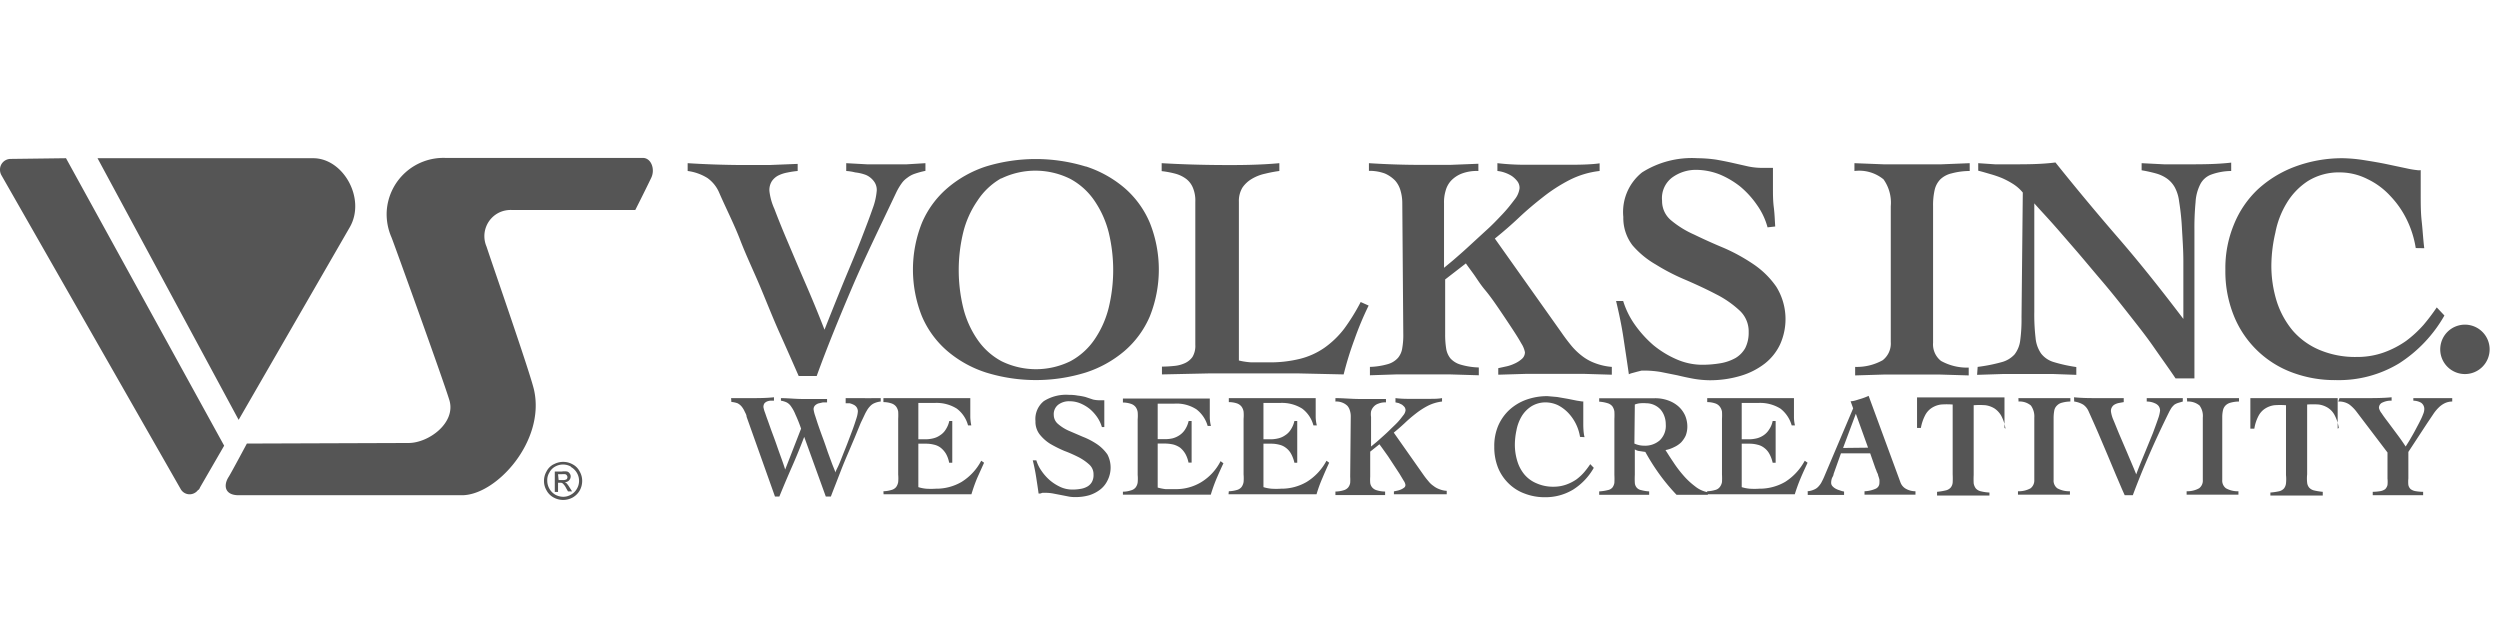
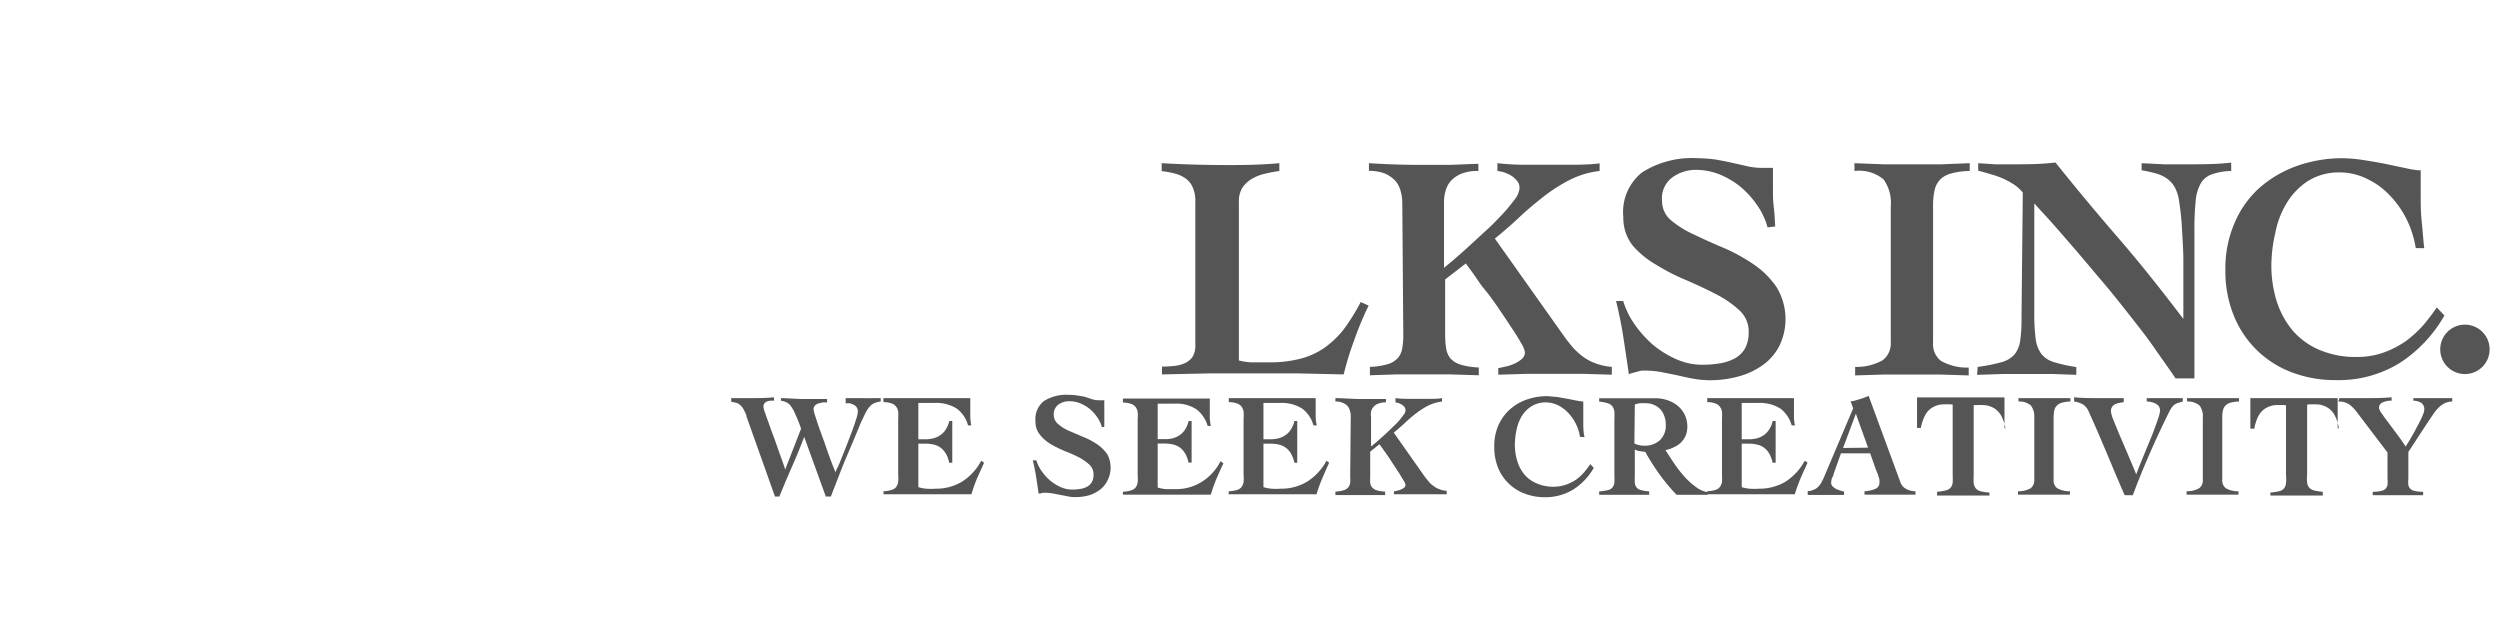
<svg xmlns="http://www.w3.org/2000/svg" viewBox="1.1102230246251565e-16 -7.43 176.105 37.301" width="2500" height="635">
  <g fill="#555">
-     <path d="M6.87 0l9.94 18.43 7.83-13.57c1.15-2-.45-4.86-2.58-4.86zM14 23.35a.51.51 0 0 0 .09-.16l1.7-2.94L4.65 0 .73.05A.75.75 0 0 0 0 .81a.78.78 0 0 0 .09.37l12.64 22.13a.72.72 0 0 0 1 .26.7.7 0 0 0 .22-.2zM17.39 20.1s-1.12 2.1-1.29 2.36c-.37.58-.28 1.28.71 1.28h15.73c2.42 0 5.88-3.81 5.08-7.41-.26-1.17-2.82-8.5-3.35-10.11a1.85 1.85 0 0 1 .95-2.42 1.91 1.91 0 0 1 .88-.15h8.65s.67-1.32 1.12-2.26c.3-.61 0-1.41-.58-1.41h-13.9a4 4 0 0 0-4.15 3.78 4.07 4.07 0 0 0 .34 1.82c.1.23 3.65 10.05 4.08 11.48.46 1.59-1.47 3-2.88 3zM40.22 21.75a1.13 1.13 0 0 1 .42.42 1.1 1.1 0 0 1 0 1.11 1.06 1.06 0 0 1-.42.42 1.08 1.08 0 0 1-.55.15 1.2 1.2 0 0 1-.56-.15 1.15 1.15 0 0 1-.56-1 1 1 0 0 1 .15-.56 1 1 0 0 1 .41-.42 1.13 1.13 0 0 1 1.1 0M39 21.56a1.15 1.15 0 0 0-.5.5 1.32 1.32 0 0 0-.18.67 1.29 1.29 0 0 0 .18.67 1.21 1.21 0 0 0 .5.5 1.39 1.39 0 0 0 1.34 0 1.33 1.33 0 0 0 .5-.5 1.39 1.39 0 0 0 .17-.67 1.32 1.32 0 0 0-.18-.67 1.15 1.15 0 0 0-.5-.5 1.37 1.37 0 0 0-1.32 0m.3 1.91v-.61h.14a.26.26 0 0 1 .19.05 1.12 1.12 0 0 1 .24.33l.13.23h.29l-.18-.28a1.94 1.94 0 0 0-.21-.29.57.57 0 0 0-.13-.08.4.4 0 0 0 .31-.13.39.39 0 0 0 .11-.27.31.31 0 0 0-.07-.21.31.31 0 0 0-.18-.14 1.14 1.14 0 0 0-.37 0h-.5v1.44h.23m0-1.25h.27a1 1 0 0 1 .24 0 .18.18 0 0 1 .1.07.22.22 0 0 1 0 .28.45.45 0 0 1-.28.06h-.29zM48.44.35c1.25.08 2.5.12 3.75.13h2l2-.08v.5a6.13 6.13 0 0 0-.73.11 2.4 2.4 0 0 0-.64.21 1.24 1.24 0 0 0-.45.4 1.16 1.16 0 0 0-.17.7 4.16 4.16 0 0 0 .35 1.25c.23.61.53 1.36.9 2.23s.78 1.85 1.25 2.93.93 2.19 1.38 3.35q.75-1.9 1.41-3.51c.45-1.08.84-2 1.18-2.88s.6-1.56.8-2.14a4.68 4.68 0 0 0 .29-1.27 1 1 0 0 0-.22-.68 1.39 1.39 0 0 0-.54-.42 3.09 3.09 0 0 0-.76-.18 3.36 3.36 0 0 0-.63-.1V.35l1.47.08h2.79l1.32-.08v.54a6.21 6.21 0 0 0-.74.2 1.76 1.76 0 0 0-.54.29 1.6 1.6 0 0 0-.41.41 4.24 4.24 0 0 0-.36.61C62 4.81 60.89 7.07 60 9.16s-1.74 4.16-2.47 6.18h-1.27c-.44-1-.88-2-1.33-3s-.9-2.14-1.36-3.24-1-2.22-1.43-3.34-1-2.23-1.47-3.31a2.44 2.44 0 0 0-.83-1.05 3.49 3.49 0 0 0-1.4-.5zM76.49.58a8 8 0 0 1 2.74 1.53A6.67 6.67 0 0 1 81 4.56a8.88 8.88 0 0 1 0 6.57 6.67 6.67 0 0 1-1.79 2.45 8 8 0 0 1-2.74 1.52 11.87 11.87 0 0 1-7 0 7.93 7.93 0 0 1-2.74-1.52 6.67 6.67 0 0 1-1.79-2.45 8.88 8.88 0 0 1 0-6.57 6.67 6.67 0 0 1 1.79-2.45A8 8 0 0 1 69.46.58a12 12 0 0 1 7 0m-5.94.84A4.84 4.84 0 0 0 68.85 3a6.77 6.77 0 0 0-1 2.23 11.3 11.3 0 0 0 0 5.3 6.82 6.82 0 0 0 1 2.24 4.81 4.81 0 0 0 1.7 1.53 5.51 5.51 0 0 0 4.85 0 4.81 4.81 0 0 0 1.7-1.53 6.91 6.91 0 0 0 1-2.24 11.3 11.3 0 0 0 0-5.3 7 7 0 0 0-1-2.23 4.84 4.84 0 0 0-1.7-1.54 5.51 5.51 0 0 0-4.85-.04z" />
    <path d="M84.2 3.08a2.34 2.34 0 0 0-.17-1 1.51 1.51 0 0 0-.47-.62 2.26 2.26 0 0 0-.73-.36 6.52 6.52 0 0 0-1-.19V.35c1.36.08 2.73.12 4.1.13s2.79 0 4.19-.13V.9a9.06 9.06 0 0 0-1 .19 3.1 3.1 0 0 0-.93.36 2.09 2.09 0 0 0-.67.62 1.82 1.82 0 0 0-.25 1v11.18a5.07 5.07 0 0 0 .87.13h1.23a8.72 8.72 0 0 0 2.21-.25 5.25 5.25 0 0 0 1.72-.78 6.45 6.45 0 0 0 1.38-1.33 14.15 14.15 0 0 0 1.17-1.89l.56.25a22 22 0 0 0-1 2.39 22.61 22.61 0 0 0-.76 2.46l-3.13-.07h-6.4l-3.27.07v-.55a8.65 8.65 0 0 0 .88-.05 2.26 2.26 0 0 0 .77-.21A1.34 1.34 0 0 0 84 14a1.52 1.52 0 0 0 .2-.86zM98.78 3.15a3.06 3.06 0 0 0-.12-.85 1.79 1.79 0 0 0-.38-.72 2.27 2.27 0 0 0-.72-.5 3.12 3.12 0 0 0-1.13-.19V.35c1.25.08 2.48.12 3.71.12h2l2-.08V.9a3 3 0 0 0-1.19.19 2.06 2.06 0 0 0-.74.5 1.69 1.69 0 0 0-.38.71 2.78 2.78 0 0 0-.11.86v4.56l.64-.53c.31-.27.66-.57 1.05-.93l1.23-1.13c.44-.39.82-.79 1.18-1.17s.6-.69.88-1.06a1.56 1.56 0 0 0 .34-.78.77.77 0 0 0-.15-.49 1.8 1.8 0 0 0-.4-.38 2.38 2.38 0 0 0-.51-.24 2.13 2.13 0 0 0-.5-.11V.35a17.14 17.14 0 0 0 1.76.11h3.62s1.2 0 1.82-.1V.9a6.18 6.18 0 0 0-2.13.64 11.35 11.35 0 0 0-1.86 1.2c-.59.46-1.16.94-1.71 1.46s-1.11 1-1.68 1.46l4.7 6.63c.24.35.48.66.71.94a4.7 4.7 0 0 0 .76.72 3.42 3.42 0 0 0 .9.49 4.31 4.31 0 0 0 1.17.26v.55l-2-.06h-4l-2 .06v-.46l.5-.11a2.64 2.64 0 0 0 .62-.2 2 2 0 0 0 .53-.33.62.62 0 0 0 .23-.48 1.75 1.75 0 0 0-.26-.63c-.17-.31-.4-.67-.67-1.08s-.57-.86-.89-1.33-.64-.93-1-1.36-.58-.81-.82-1.14-.42-.57-.52-.72l-1.46 1.13v3.86a6.2 6.2 0 0 0 .07 1 1.47 1.47 0 0 0 .3.7 1.53 1.53 0 0 0 .72.44 5 5 0 0 0 1.28.2v.55l-2-.06h-3.84l-1.83.06v-.59a5.1 5.1 0 0 0 1.28-.2 1.52 1.52 0 0 0 .7-.44 1.38 1.38 0 0 0 .3-.7 5.17 5.17 0 0 0 .07-1zM124.51 4.87a4.91 4.91 0 0 0-.74-1.57 6.45 6.45 0 0 0-1.18-1.3 6.1 6.1 0 0 0-1.46-.86 4.62 4.62 0 0 0-1.61-.32 2.84 2.84 0 0 0-1.73.54 1.82 1.82 0 0 0-.71 1.64 1.76 1.76 0 0 0 .64 1.38 6.81 6.81 0 0 0 1.62 1c.64.31 1.34.63 2.09.94a12.88 12.88 0 0 1 2.09 1.15 6.09 6.09 0 0 1 1.61 1.59 4.33 4.33 0 0 1 .26 4.06 3.74 3.74 0 0 1-1.08 1.35 5.15 5.15 0 0 1-1.7.86 7.52 7.52 0 0 1-2.21.31 7.09 7.09 0 0 1-1.13-.11c-.38-.07-.75-.15-1.12-.24l-1.15-.23a7.08 7.08 0 0 0-1.13-.1h-.23l-.32.08-.33.09a1.25 1.25 0 0 0-.25.09c-.12-.85-.25-1.69-.38-2.56s-.31-1.72-.52-2.6h.5a5.89 5.89 0 0 0 .81 1.65 8 8 0 0 0 1.32 1.46 6.85 6.85 0 0 0 1.64 1 4.54 4.54 0 0 0 1.74.38 7.72 7.72 0 0 0 1.36-.11 3.29 3.29 0 0 0 1.05-.37 1.9 1.9 0 0 0 .68-.7 2.41 2.41 0 0 0 .24-1.12 2 2 0 0 0-.66-1.54 7.15 7.15 0 0 0-1.64-1.13c-.65-.34-1.36-.67-2.12-1a14.61 14.61 0 0 1-2.12-1.09A6.28 6.28 0 0 1 115 6.14a3.16 3.16 0 0 1-.65-2A3.57 3.57 0 0 1 115.67 1a6.56 6.56 0 0 1 3.91-1 9.51 9.51 0 0 1 1.31.1q.63.11 1.2.24l1.06.24a4.9 4.9 0 0 0 .93.1h.81V2.1c0 .44 0 .89.06 1.36s.07.92.1 1.35zM130.63.35l2.06.08H136.75l2-.08V.9a4.94 4.94 0 0 0-1.28.17 1.69 1.69 0 0 0-.79.42 1.57 1.57 0 0 0-.4.75 4.8 4.8 0 0 0-.11 1.14V13a1.48 1.48 0 0 0 .56 1.28 3.8 3.8 0 0 0 1.95.47v.55l-2-.06h-4l-2 .06v-.6a3.74 3.74 0 0 0 1.94-.47 1.49 1.49 0 0 0 .57-1.28V3.38a2.83 2.83 0 0 0-.51-1.89 2.7 2.7 0 0 0-2.05-.59zM139.31 14.7a11.47 11.47 0 0 0 1.67-.33 1.88 1.88 0 0 0 .93-.55 2 2 0 0 0 .4-1 11 11 0 0 0 .09-1.62l.09-8.78a2.85 2.85 0 0 0-.66-.59 5.86 5.86 0 0 0-.78-.42 7.55 7.55 0 0 0-.84-.29c-.28-.08-.57-.17-.86-.24V.35l1.19.08h1.19c1 0 2.05 0 3.06-.13q2.25 2.81 4.56 5.47c1.54 1.79 3 3.64 4.45 5.55V9.54v-2.3c0-.79-.06-1.57-.1-2.31a17.31 17.31 0 0 0-.2-1.89 2.77 2.77 0 0 0-.31-1 1.89 1.89 0 0 0-.55-.61 2.52 2.52 0 0 0-.78-.36 9.78 9.78 0 0 0-1-.22v-.5l1.59.08h1.59c1 0 2.09 0 3.13-.12V.9a4.22 4.22 0 0 0-1.4.25 1.41 1.41 0 0 0-.77.67 3.16 3.16 0 0 0-.34 1.28 19.16 19.16 0 0 0-.08 2v10.41h-1.33c-.46-.69-1-1.43-1.54-2.21s-1.17-1.57-1.79-2.36-1.25-1.58-1.9-2.34-1.25-1.49-1.84-2.17-1.12-1.3-1.62-1.86-.92-1-1.26-1.39v7.64a14.09 14.09 0 0 0 .09 1.84 2.28 2.28 0 0 0 .39 1.1 1.75 1.75 0 0 0 .89.6 10.73 10.73 0 0 0 1.59.35v.55l-1.65-.06h-3.49l-1.85.06zM170.17 6.33a7.06 7.06 0 0 0-.63-2 6.59 6.59 0 0 0-1.18-1.69 5.24 5.24 0 0 0-1.59-1.17 4.31 4.31 0 0 0-1.93-.47 4.12 4.12 0 0 0-2.27.61 4.8 4.8 0 0 0-1.49 1.55 6.25 6.25 0 0 0-.8 2.09A10.43 10.43 0 0 0 160 7.5a8.42 8.42 0 0 0 .38 2.59 6.11 6.11 0 0 0 1.13 2.06 5.13 5.13 0 0 0 1.87 1.35 6.45 6.45 0 0 0 2.62.5 5.55 5.55 0 0 0 1.93-.32 6.61 6.61 0 0 0 1.56-.81 8.07 8.07 0 0 0 1.22-1.12 14.41 14.41 0 0 0 .94-1.24l.54.57a9.65 9.65 0 0 1-3.19 3.37 8.19 8.19 0 0 1-4.45 1.18 8.55 8.55 0 0 1-3.12-.55 7.07 7.07 0 0 1-4.08-4 8.33 8.33 0 0 1-.59-3.23 8 8 0 0 1 .61-3.2 7 7 0 0 1 1.68-2.46 8 8 0 0 1 2.6-1.59A9.56 9.56 0 0 1 165 0a10.71 10.71 0 0 1 1.49.13c.57.09 1.12.18 1.64.29l1.42.3a6 6 0 0 0 .72.12.69.69 0 0 0 .25 0v1.73c0 .63 0 1.26.07 1.88s.1 1.26.18 1.89zM174.83 12.2a1.74 1.74 0 1 1-2.45 2.47 1.74 1.74 0 0 1 2.45-2.47zM51.5 16.9h1.35c.56 0 1.11 0 1.67-.06v.24h-.26a.84.84 0 0 0-.24.06.49.49 0 0 0-.18.14.45.45 0 0 0-.06.27 2.68 2.68 0 0 0 .07.27c.06.15.12.35.21.59s.18.51.29.81.23.61.34.93.22.63.33.93.21.59.29.85l1.12-2.88a10.1 10.1 0 0 0-.4-1 2.63 2.63 0 0 0-.31-.57.83.83 0 0 0-.31-.28 1.52 1.52 0 0 0-.4-.12v-.18c.51 0 1 .06 1.51.06h1.74v.24h-.29l-.31.07a.64.64 0 0 0-.25.15.38.38 0 0 0-.1.27 2.46 2.46 0 0 0 .09.39c.07.2.14.44.24.73s.21.6.33.92.23.65.35 1l.31.84.23.57c0-.1.1-.26.2-.48s.2-.48.31-.76.24-.59.36-.91.24-.63.34-.9.19-.55.26-.77a2.05 2.05 0 0 0 .1-.48.53.53 0 0 0-.09-.3.55.55 0 0 0-.22-.18 1.33 1.33 0 0 0-.28-.1h-.27v-.36h1.29a5.72 5.72 0 0 0 .59 0h.59v.24a1.45 1.45 0 0 0-.41.1.88.88 0 0 0-.29.18 1.78 1.78 0 0 0-.22.26c-.07.12-.14.23-.2.36s-.16.34-.29.61l-.41 1-.48 1.13c-.17.39-.33.78-.48 1.16L58.85 23c-.13.33-.24.61-.32.83h-.36l-1.52-4.2c-.27.71-.56 1.42-.86 2.1s-.6 1.39-.89 2.1h-.31l-2-5.62c0-.14-.1-.28-.15-.4a1.55 1.55 0 0 0-.2-.32.92.92 0 0 0-.29-.23 1.65 1.65 0 0 0-.43-.09zM62.23 23.46a2.11 2.11 0 0 0 .56-.09.63.63 0 0 0 .33-.2.82.82 0 0 0 .15-.36 3.08 3.08 0 0 0 0-.53v-3.92a4.38 4.38 0 0 0 0-.51.82.82 0 0 0-.15-.36.69.69 0 0 0-.33-.22 1.77 1.77 0 0 0-.56-.09v-.28h6.12v1.35a3.42 3.42 0 0 0 .07.57h-.23a2.17 2.17 0 0 0-.79-1.18 2.68 2.68 0 0 0-1.57-.4h-1.14v2.56h.54a2.32 2.32 0 0 0 .52-.07 1.4 1.4 0 0 0 .48-.22 1.24 1.24 0 0 0 .39-.4 1.78 1.78 0 0 0 .25-.6h.21V21.45h-.22a2 2 0 0 0-.23-.64 1.59 1.59 0 0 0-.36-.41 1.19 1.19 0 0 0-.47-.22 2.25 2.25 0 0 0-.58-.07h-.53v3.06a2.55 2.55 0 0 0 .55.11 5.07 5.07 0 0 0 .68 0 3.52 3.52 0 0 0 1.82-.48 3.87 3.87 0 0 0 1.38-1.49l.2.14-.49 1.09a11.68 11.68 0 0 0-.4 1.13H62.24zM77.62 18.94a2.44 2.44 0 0 0-.34-.71 2.93 2.93 0 0 0-.53-.58 2.8 2.8 0 0 0-.67-.39 2 2 0 0 0-.73-.14 1.26 1.26 0 0 0-.8.24.84.84 0 0 0-.32.73.83.83 0 0 0 .3.63 3 3 0 0 0 .74.47l1 .43a5.17 5.17 0 0 1 1 .52 2.85 2.85 0 0 1 .74.73 2 2 0 0 1-.01 1.86 1.75 1.75 0 0 1-.5.61 2.46 2.46 0 0 1-.77.4 3.46 3.46 0 0 1-1 .13 2.21 2.21 0 0 1-.51-.05l-.51-.1-.52-.1a2.94 2.94 0 0 0-.51-.05h-.25l-.15.05h-.12c-.05-.38-.11-.76-.17-1.15s-.14-.79-.24-1.19H73a2.62 2.62 0 0 0 .37.75 3.47 3.47 0 0 0 .6.67 3.26 3.26 0 0 0 .75.47 2 2 0 0 0 .8.17 3.14 3.14 0 0 0 .61-.05 1.38 1.38 0 0 0 .48-.17.86.86 0 0 0 .31-.32 1 1 0 0 0 .11-.51.91.91 0 0 0-.3-.71 3.58 3.58 0 0 0-.75-.52c-.3-.15-.62-.3-1-.44a8.89 8.89 0 0 1-1-.5 2.92 2.92 0 0 1-.74-.66 1.45 1.45 0 0 1-.3-.94 1.62 1.62 0 0 1 .59-1.41 2.94 2.94 0 0 1 1.78-.44 3 3 0 0 1 .6.05 4.16 4.16 0 0 1 .55.1L77 17a2 2 0 0 0 .42.05h.37V18.94zM79.1 23.7H85.29a11.5 11.5 0 0 1 .4-1.12c.16-.37.32-.73.49-1.09l-.2-.15a3.67 3.67 0 0 1-1.38 1.49 3.42 3.42 0 0 1-1.82.48h-.68a3.57 3.57 0 0 1-.55-.11v-3.1h.54a2.78 2.78 0 0 1 .57.07 1.56 1.56 0 0 1 .47.22 1.61 1.61 0 0 1 .36.42 2.08 2.08 0 0 1 .23.63h.22v-.73-.74-1.46h-.21a1.86 1.86 0 0 1-.25.6 1.35 1.35 0 0 1-.39.4 1.61 1.61 0 0 1-.48.22 2.31 2.31 0 0 1-.52.06h-.54v-2.5h1.16a2.57 2.57 0 0 1 1.57.4 2.25 2.25 0 0 1 .79 1.17h.23a2.8 2.8 0 0 1-.08-.57v-.99-.37H79.1v.28a1.77 1.77 0 0 1 .56.09.69.69 0 0 1 .33.22.82.82 0 0 1 .15.36 2.92 2.92 0 0 1 0 .51v3.92a3.08 3.08 0 0 1 0 .53.77.77 0 0 1-.15.36.63.63 0 0 1-.33.2 1.77 1.77 0 0 1-.56.09zM86.56 23.46a2.26 2.26 0 0 0 .57-.09.64.64 0 0 0 .32-.2.82.82 0 0 0 .15-.36 3.08 3.08 0 0 0 0-.53v-3.92a2.92 2.92 0 0 0 0-.51.82.82 0 0 0-.15-.36.71.71 0 0 0-.32-.22 1.88 1.88 0 0 0-.57-.09v-.28h6.12v1.35a2.61 2.61 0 0 0 .08.57h-.24a2.17 2.17 0 0 0-.79-1.18 2.68 2.68 0 0 0-1.57-.4H89v2.56h.54a2.32 2.32 0 0 0 .52-.07 1.4 1.4 0 0 0 .48-.22 1.24 1.24 0 0 0 .39-.4 1.78 1.78 0 0 0 .25-.6h.2V21.45h-.2a2.35 2.35 0 0 0-.24-.64 1.29 1.29 0 0 0-.36-.41 1.19 1.19 0 0 0-.47-.22 2.22 2.22 0 0 0-.57-.07H89v3.06a2.64 2.64 0 0 0 .56.11 5 5 0 0 0 .67 0 3.52 3.52 0 0 0 1.82-.48 3.9 3.9 0 0 0 1.39-1.49l.19.14c-.17.37-.33.73-.48 1.09a9.56 9.56 0 0 0-.41 1.13h-6.2zM95.15 18.17a1.32 1.32 0 0 0-.06-.39.87.87 0 0 0-.17-.33 1.06 1.06 0 0 0-.33-.22 1.14 1.14 0 0 0-.52-.09v-.24c.57 0 1.14.06 1.69.06h1.87v.24a1.26 1.26 0 0 0-.54.09.74.74 0 0 0-.33.22.77.77 0 0 0-.18.33 1.31 1.31 0 0 0 0 .39v2.08l.29-.24c.14-.11.3-.26.48-.42s.37-.33.56-.52.38-.36.54-.53.27-.32.4-.49a.66.66 0 0 0 .16-.36.44.44 0 0 0-.07-.22 1.45 1.45 0 0 0-.18-.17l-.23-.11-.23-.05v-.3a7 7 0 0 0 .8.05h1.65c.27 0 .54 0 .83-.05v.24a3 3 0 0 0-1 .3 5.37 5.37 0 0 0-.85.55 9.85 9.85 0 0 0-.78.67c-.26.24-.51.46-.77.67l2.11 3a5.13 5.13 0 0 0 .33.42 1.56 1.56 0 0 0 .35.33 1.5 1.5 0 0 0 .41.23 1.63 1.63 0 0 0 .53.12v.24h-3.72v-.2l.23-.05a1.31 1.31 0 0 0 .28-.09 1 1 0 0 0 .24-.15A.23.23 0 0 0 99 23a.7.7 0 0 0-.12-.28l-.3-.5-.4-.61-.4-.61-.37-.52-.24-.33-.65.52v1.76a3.15 3.15 0 0 0 0 .44.62.62 0 0 0 .14.32.64.64 0 0 0 .32.2 2 2 0 0 0 .59.09v.25h-3.5v-.25a2 2 0 0 0 .58-.09.64.64 0 0 0 .32-.2.71.71 0 0 0 .14-.32 3.25 3.25 0 0 0 0-.44zM111.3 19.63a3.18 3.18 0 0 0-.83-1.69 2.72 2.72 0 0 0-.72-.54 2.09 2.09 0 0 0-.88-.2 1.89 1.89 0 0 0-1 .28 2.16 2.16 0 0 0-.68.7 3 3 0 0 0-.37 1 4.9 4.9 0 0 0-.11 1 3.93 3.93 0 0 0 .18 1.18 2.69 2.69 0 0 0 .51.94 2.26 2.26 0 0 0 .86.61 2.84 2.84 0 0 0 1.19.23 2.62 2.62 0 0 0 .88-.15 3.16 3.16 0 0 0 .71-.36 3.42 3.42 0 0 0 .56-.52 5.84 5.84 0 0 0 .42-.56l.25.26a4.34 4.34 0 0 1-1.45 1.53 3.75 3.75 0 0 1-2 .54 3.89 3.89 0 0 1-1.43-.26 3.14 3.14 0 0 1-1.12-.71 3.25 3.25 0 0 1-.75-1.12 3.9 3.9 0 0 1-.26-1.47 3.64 3.64 0 0 1 .27-1.46 3.33 3.33 0 0 1 .78-1.12 3.57 3.57 0 0 1 1.18-.72 4.38 4.38 0 0 1 1.52-.26l.68.06.75.13.65.13.33.05a.2.2 0 0 0 .11 0V18.79s0 .57.09.86zM112.64 16.91H116.5a2.64 2.64 0 0 1 1 .15 2.21 2.21 0 0 1 .74.43 1.94 1.94 0 0 1 .46.63 2 2 0 0 1 .16.79 1.77 1.77 0 0 1-.12.64 1.86 1.86 0 0 1-.32.47 1.76 1.76 0 0 1-.49.33 2.21 2.21 0 0 1-.61.21c.15.23.32.51.54.83a8.07 8.07 0 0 0 .7.93 5.24 5.24 0 0 0 .84.79 2 2 0 0 0 .9.42v.18h-2.2a13.88 13.88 0 0 1-1.2-1.44 15.06 15.06 0 0 1-1-1.58l-.4-.06a.7.7 0 0 1-.34-.12v1.79a5.12 5.12 0 0 0 0 .56.57.57 0 0 0 .13.34.54.54 0 0 0 .32.18 2.62 2.62 0 0 0 .56.09v.24h-3.52v-.24a3.11 3.11 0 0 0 .6-.09.57.57 0 0 0 .33-.18.75.75 0 0 0 .14-.33 5.44 5.44 0 0 0 0-.57v-3.93a4.58 4.58 0 0 0 0-.53.88.88 0 0 0-.14-.36.67.67 0 0 0-.33-.22 2.53 2.53 0 0 0-.6-.11v-.24m2.48 3.19a1.65 1.65 0 0 0 .69.15 1.56 1.56 0 0 0 1.1-.38 1.41 1.41 0 0 0 .42-1.12 1.65 1.65 0 0 0-.1-.58 1.44 1.44 0 0 0-.28-.48 1.39 1.39 0 0 0-1-.43 2.6 2.6 0 0 0-.4 0 1.37 1.37 0 0 0-.4.09z" />
    <path d="M120.26 23.46a2.11 2.11 0 0 0 .56-.09.57.57 0 0 0 .32-.2.78.78 0 0 0 .16-.36 4.58 4.58 0 0 0 0-.53v-3.92a4.36 4.36 0 0 0 0-.51.83.83 0 0 0-.16-.36.66.66 0 0 0-.32-.22 1.77 1.77 0 0 0-.56-.09v-.28h6.11v1.35a2.62 2.62 0 0 0 .07.57h-.23a2.28 2.28 0 0 0-.79-1.18 2.71 2.71 0 0 0-1.57-.4h-1.16v2.56h.54a2.41 2.41 0 0 0 .53-.07 1.49 1.49 0 0 0 .48-.22 1.32 1.32 0 0 0 .38-.4 1.59 1.59 0 0 0 .25-.6h.21V21.45h-.21a2.35 2.35 0 0 0-.24-.64 1.29 1.29 0 0 0-.36-.41 1.19 1.19 0 0 0-.47-.22 2.22 2.22 0 0 0-.57-.07h-.54v3.06a2.64 2.64 0 0 0 .56.11 4.92 4.92 0 0 0 .67 0 3.58 3.58 0 0 0 1.83-.48 4 4 0 0 0 1.38-1.49l.2.14c-.17.37-.34.73-.49 1.09a11.75 11.75 0 0 0-.41 1.13H120.24zM127.32 23.46a1.31 1.31 0 0 0 .47-.12.82.82 0 0 0 .32-.23 1.36 1.36 0 0 0 .23-.34 4.43 4.43 0 0 0 .2-.43l2-4.72-.18-.5c.22 0 .44-.09.65-.15a4.62 4.62 0 0 0 .62-.23l2.24 6.09a.85.85 0 0 0 .43.48 1.36 1.36 0 0 0 .63.15v.24h-3.59v-.24a2.17 2.17 0 0 0 .79-.18.44.44 0 0 0 .26-.4 2 2 0 0 0 0-.24 1.9 1.9 0 0 0-.09-.29c0-.1-.08-.2-.11-.3s-.08-.19-.1-.26l-.35-1h-2.06l-.52 1.46c0 .1-.07.19-.11.28a1 1 0 0 0-.06.34.35.35 0 0 0 .09.23.84.84 0 0 0 .23.18 1.34 1.34 0 0 0 .3.12 1.38 1.38 0 0 0 .29.08v.24h-2.56v-.24m4.25-3.09l-.86-2.39-.9 2.41zM141.27 19.05a2.87 2.87 0 0 0-.3-.91 1.54 1.54 0 0 0-.47-.51 1.64 1.64 0 0 0-.64-.23 5.69 5.69 0 0 0-.83 0v4.92a5.49 5.49 0 0 0 0 .58.82.82 0 0 0 .15.36.66.66 0 0 0 .34.2 3.2 3.2 0 0 0 .62.09v.21h-3.69v-.26a4.31 4.31 0 0 0 .61-.1.65.65 0 0 0 .35-.2.64.64 0 0 0 .14-.35 5.49 5.49 0 0 0 0-.58v-4.92a5.56 5.56 0 0 0-.82 0 1.59 1.59 0 0 0-.64.23 1.35 1.35 0 0 0-.47.51 3.16 3.16 0 0 0-.31.91h-.27v-.4-.44-.57-.74h6.16V19zM142.18 16.9h3.66v.24a2.25 2.25 0 0 0-.58.08.72.72 0 0 0-.36.2.64.64 0 0 0-.19.34 3 3 0 0 0-.05.52v4.38a.67.67 0 0 0 .26.59 1.72 1.72 0 0 0 .89.21v.24h-3.66v-.24a1.72 1.72 0 0 0 .89-.21.7.7 0 0 0 .26-.59v-4.38a1.31 1.31 0 0 0-.24-.86 1.23 1.23 0 0 0-.87-.28zM146.11 17.14a1.68 1.68 0 0 1 .64.22 1.12 1.12 0 0 1 .38.48c.22.49.45 1 .67 1.51l.65 1.53.62 1.48c.21.48.4.95.6 1.38h.57c.34-.92.72-1.85 1.14-2.82s.9-2 1.44-3.09c.05-.09.1-.18.16-.27a1.8 1.8 0 0 1 .19-.2 1.15 1.15 0 0 1 .25-.12l.34-.1v-.24h-2.54v.24a1.37 1.37 0 0 1 .59.13.64.64 0 0 1 .25.19.57.57 0 0 1 .1.31 2.34 2.34 0 0 1-.14.58c-.09.27-.21.59-.36 1l-.54 1.32c-.2.49-.42 1-.64 1.6-.21-.53-.42-1-.64-1.53l-.57-1.33c-.17-.41-.3-.74-.41-1a2.19 2.19 0 0 1-.16-.57.51.51 0 0 1 .08-.32.49.49 0 0 1 .2-.18 1 1 0 0 1 .29-.1l.33-.06v-.28h-1.78c-.58 0-1.15 0-1.72-.06zM154.05 16.9h3.67v.24a2.33 2.33 0 0 0-.59.08.76.76 0 0 0-.36.2.7.7 0 0 0-.18.34 2.24 2.24 0 0 0-.05.52v4.38a.67.67 0 0 0 .26.59 1.69 1.69 0 0 0 .88.21v.24H154.03v-.24a1.71 1.71 0 0 0 .88-.21.67.67 0 0 0 .26-.59v-4.38a1.25 1.25 0 0 0-.23-.86 1.26 1.26 0 0 0-.87-.28zM164.67 19.05v-.4-.44-.57-.74h-6.15v2.15h.28a2.87 2.87 0 0 1 .3-.91 1.35 1.35 0 0 1 .47-.51 1.59 1.59 0 0 1 .64-.23 5.64 5.64 0 0 1 .82 0v4.92a2.79 2.79 0 0 1 0 .58.7.7 0 0 1-.14.36.66.66 0 0 1-.34.2 4.41 4.41 0 0 1-.62.09v.21H163.62v-.26a4.22 4.22 0 0 1-.62-.1.66.66 0 0 1-.34-.2.64.64 0 0 1-.14-.35 2.79 2.79 0 0 1 0-.58v-4.92a5.64 5.64 0 0 1 .82 0 1.64 1.64 0 0 1 .64.23 1.35 1.35 0 0 1 .47.51 2.87 2.87 0 0 1 .3.91zM164.8 16.9h1.8c.63 0 1.25 0 1.87-.06v.24a1.35 1.35 0 0 0-.62.12.4.4 0 0 0-.27.4.93.93 0 0 0 .19.37c.12.19.28.4.47.65l.61.82c.22.29.42.58.61.87l.2-.32c.09-.14.17-.29.27-.46s.19-.34.29-.53.19-.35.27-.52a3.62 3.62 0 0 0 .2-.45.89.89 0 0 0 .08-.32.53.53 0 0 0-.23-.49 1.17 1.17 0 0 0-.54-.14v-.18H172.74v.24a1.24 1.24 0 0 0-.53.12 1.62 1.62 0 0 0-.43.31 2.93 2.93 0 0 0-.39.48l-.43.64-1.31 2v1.87a2.32 2.32 0 0 0 0 .46.56.56 0 0 0 .16.29.81.81 0 0 0 .33.14 3.31 3.31 0 0 0 .55.05v.24h-3.55v-.24a3.51 3.51 0 0 0 .55-.05.81.81 0 0 0 .33-.14.64.64 0 0 0 .16-.29 2.32 2.32 0 0 0 0-.46v-1.83l-2.15-2.83a2.65 2.65 0 0 0-.55-.56 1.31 1.31 0 0 0-.77-.2z" />
  </g>
</svg>